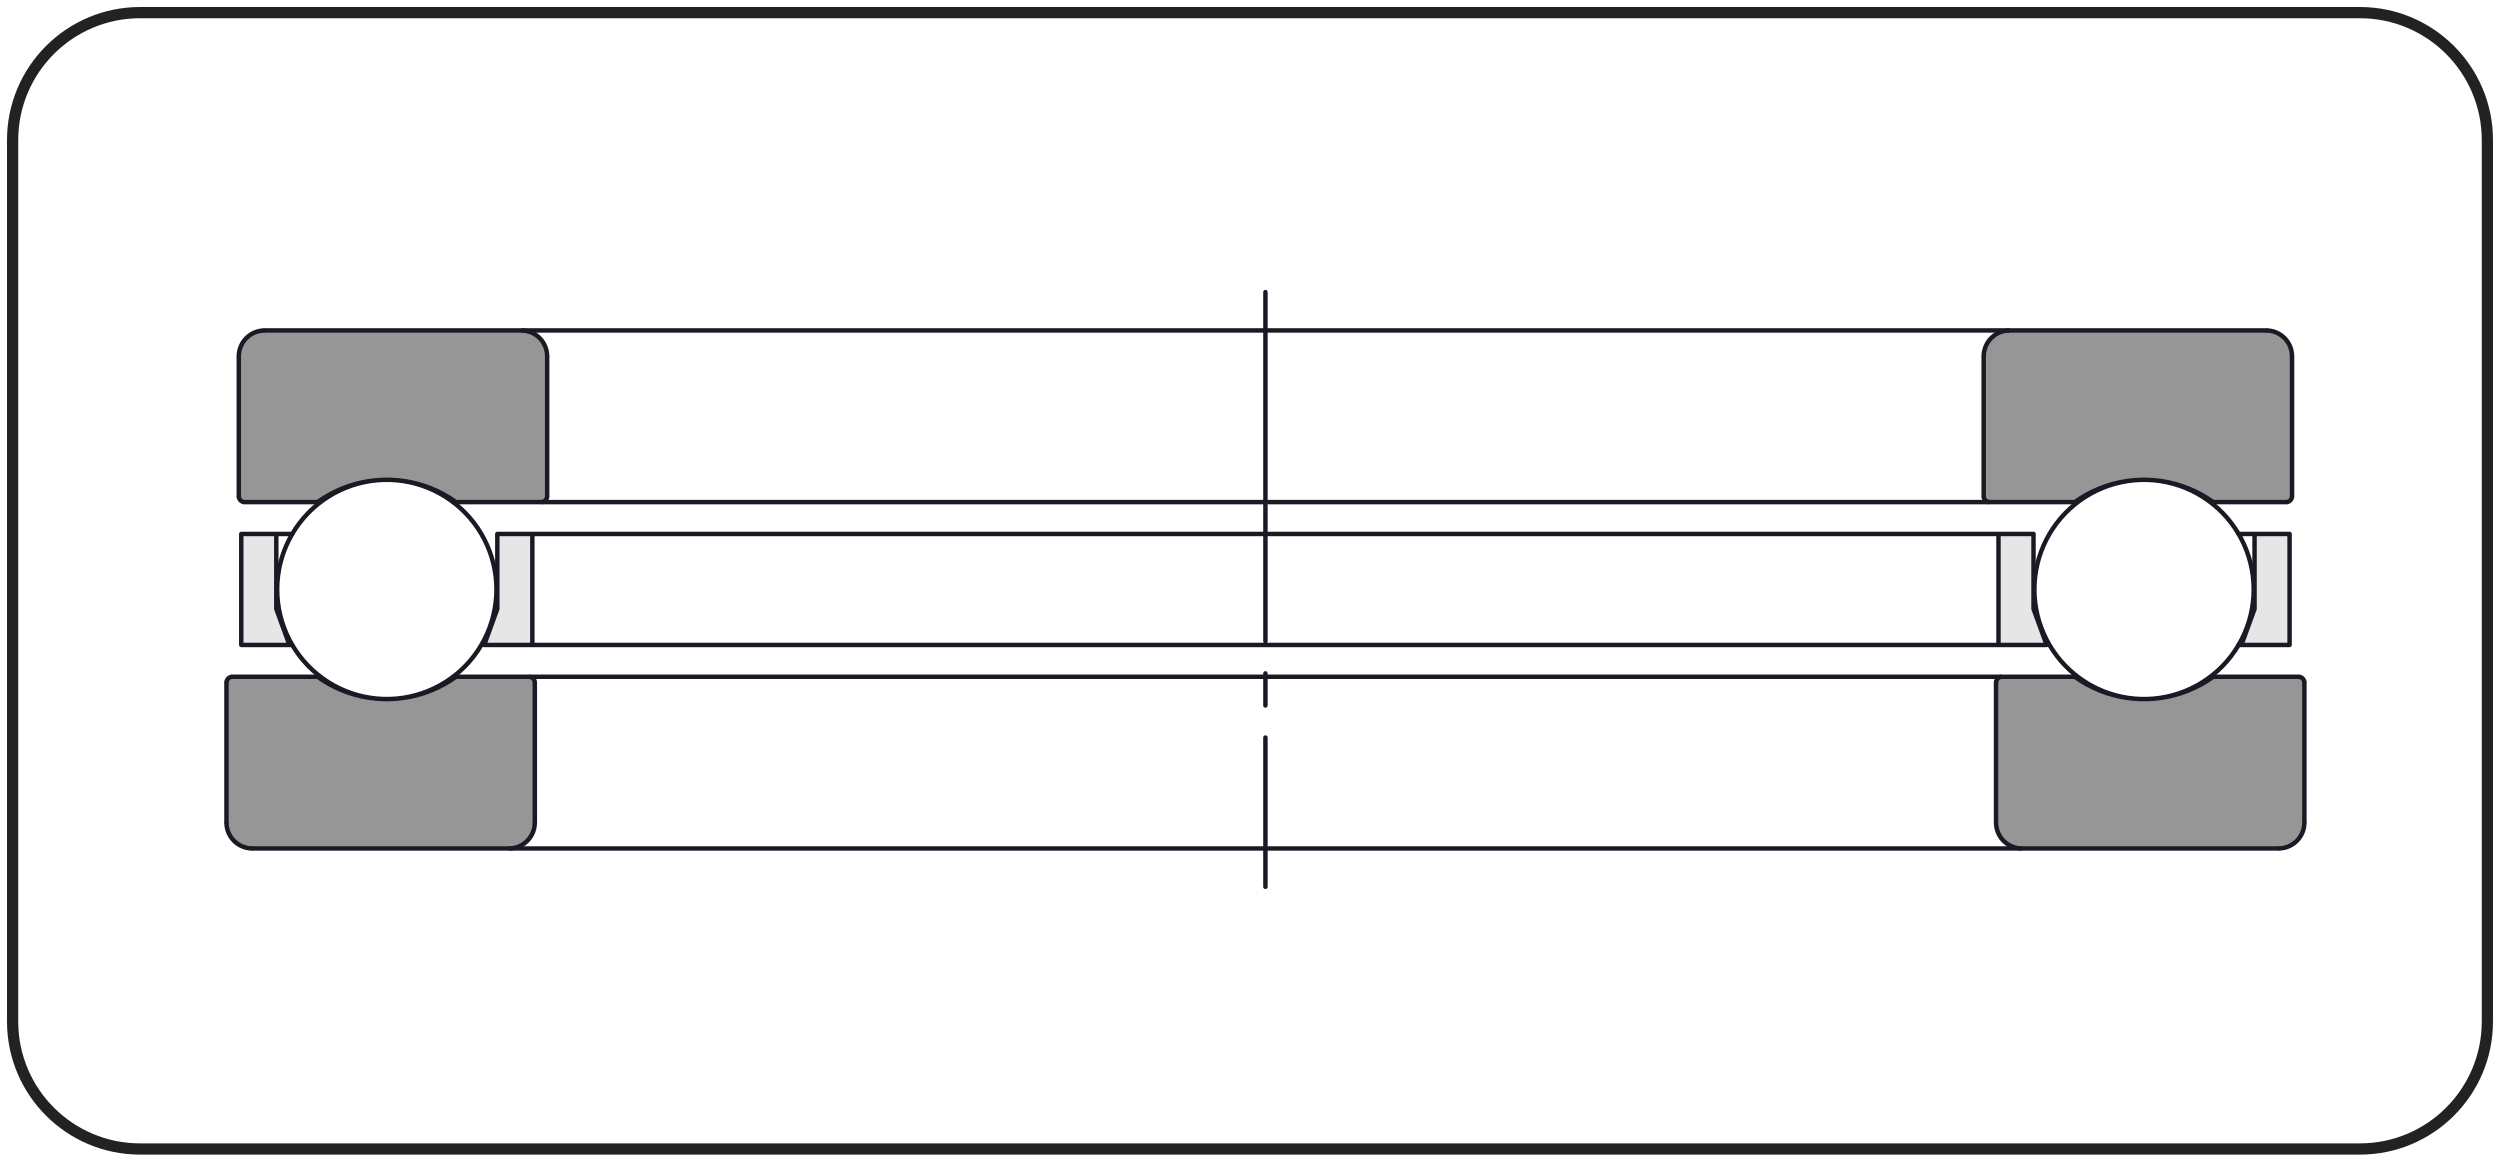
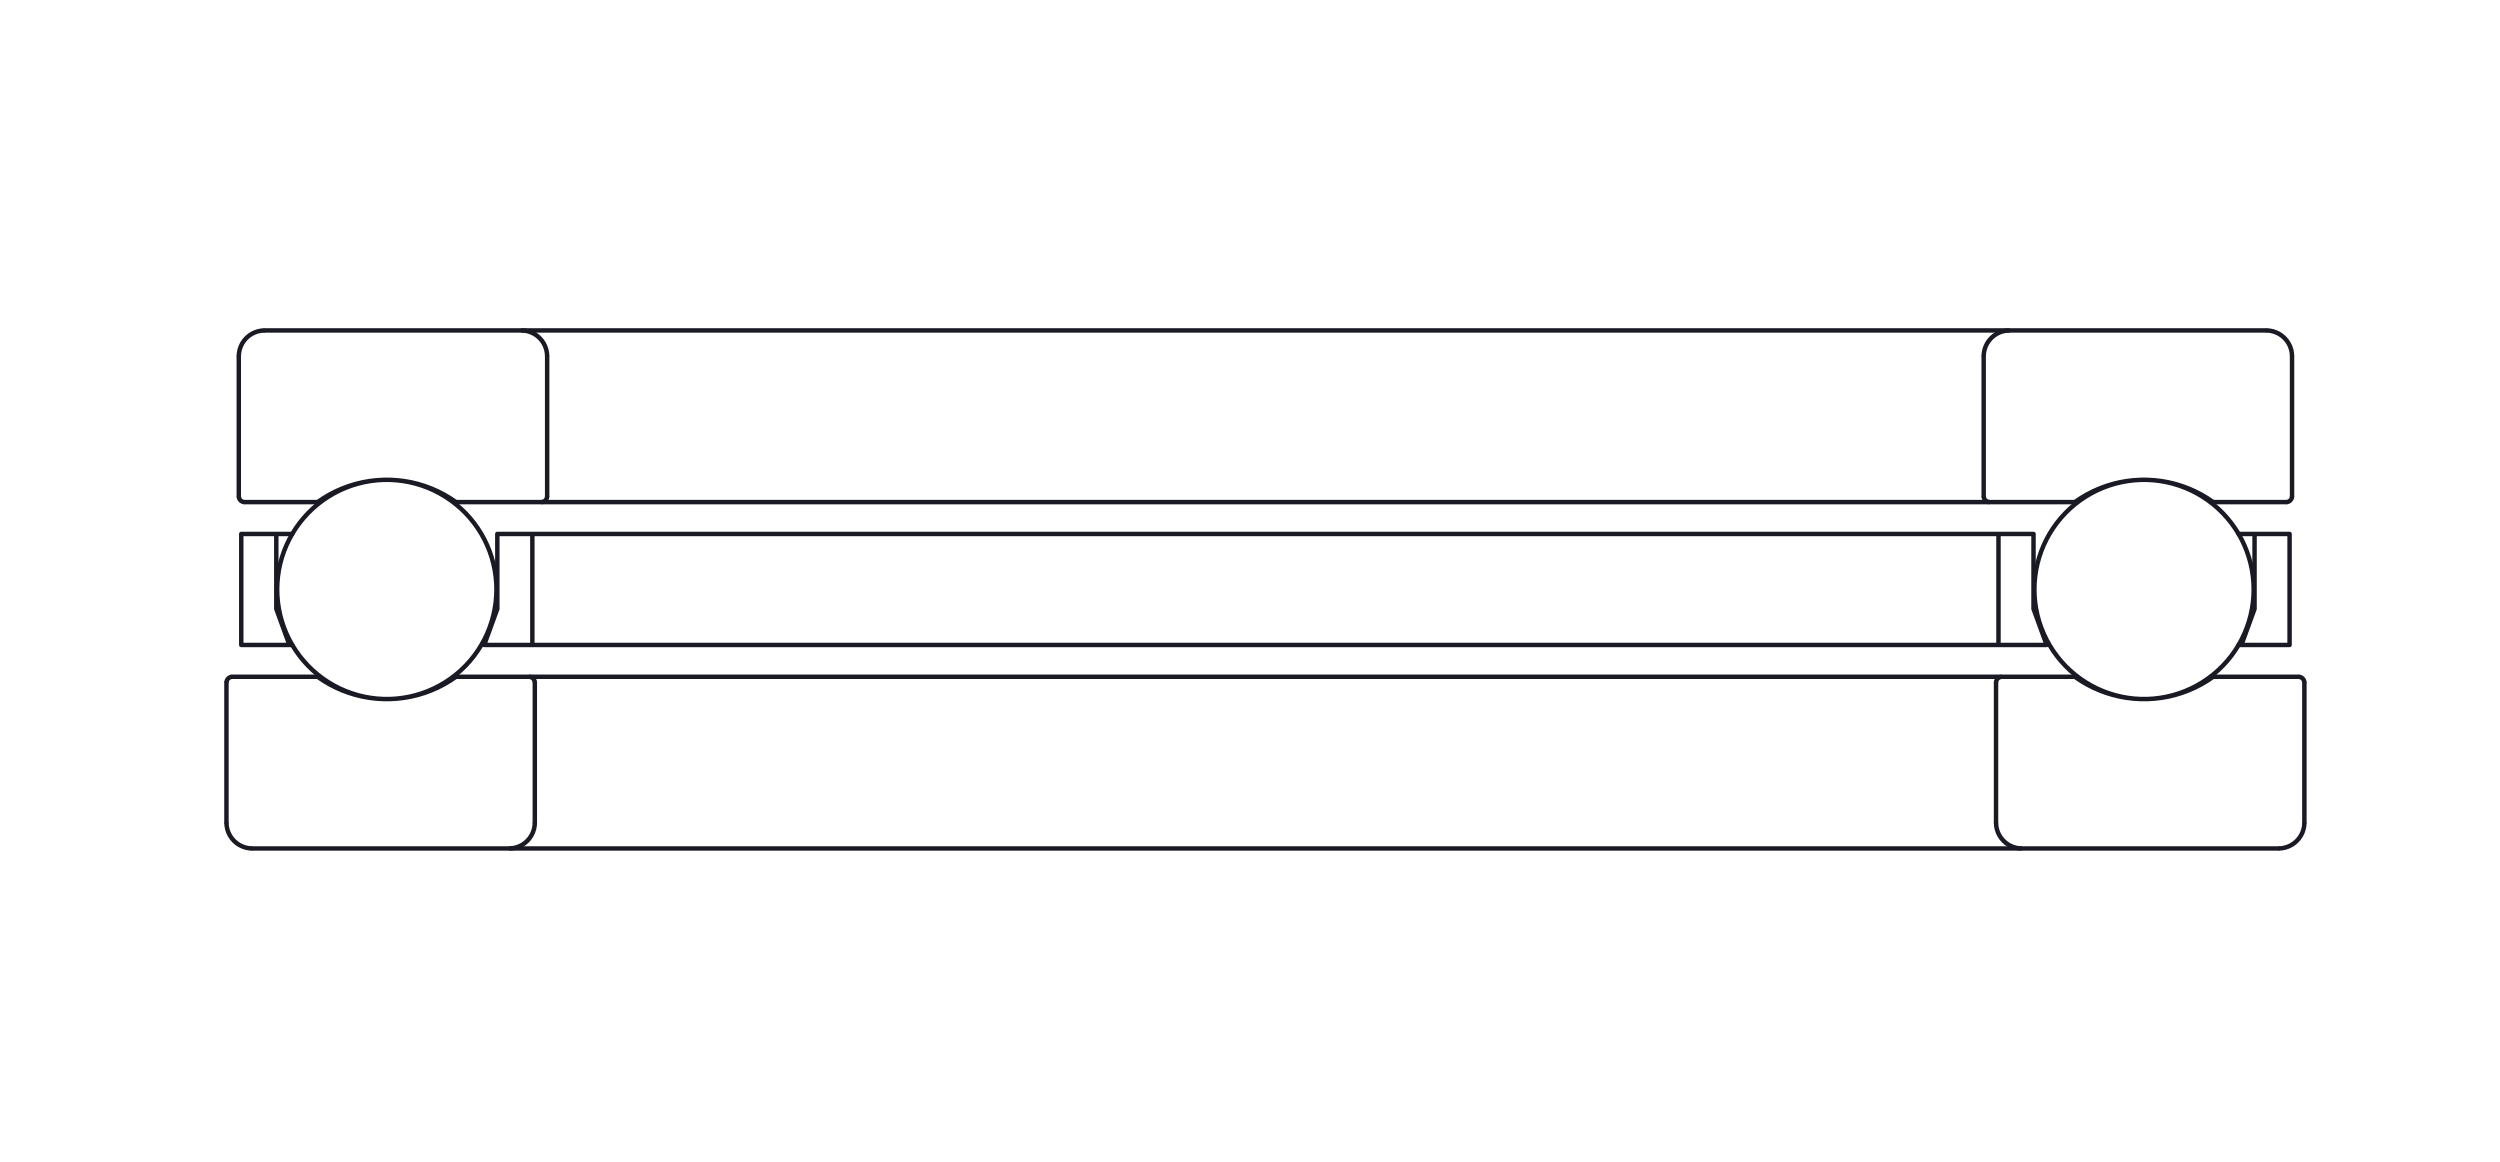
<svg xmlns="http://www.w3.org/2000/svg" version="1.1" x="0px" y="0px" width="280.63px" height="130.394px" viewBox="-42.519 0 280.63 130.394" enable-background="new -42.519 0 280.63 130.394" xml:space="preserve">
  <g id="Livello_1">
-     <path fill="none" stroke="#222221" stroke-width="1.261" d="M-26.791,1.417c-7.903,0-14.311,6.409-14.311,14.314v98.932   c0,7.905,6.408,14.314,14.311,14.314h249.174c7.903,0,14.311-6.409,14.311-14.314V15.731c0-7.905-6.408-14.314-14.311-14.314   H-26.791z" />
-   </g>
+     </g>
  <g id="Livello_7">
    <g id="Livello_5_1_">
-       <path fill="#969696" d="M214.767,55.699V39.998l-0.002-0.112l-0.006-0.111l-0.011-0.111l-0.015-0.11l-0.019-0.11l-0.024-0.109    l-0.027-0.108l-0.031-0.106l-0.036-0.106l-0.04-0.104l-0.043-0.102l-0.048-0.1l-0.051-0.099l-0.055-0.096l-0.058-0.095    l-0.062-0.092l-0.066-0.09l-0.069-0.087l-0.073-0.084l-0.075-0.082l-0.079-0.079l-0.082-0.075l-0.084-0.073l-0.087-0.069    l-0.09-0.066l-0.093-0.062l-0.095-0.058l-0.096-0.055l-0.099-0.051l-0.1-0.048l-0.102-0.043l-0.104-0.04l-0.105-0.036    l-0.107-0.031l-0.108-0.027l-0.109-0.024l-0.109-0.019l-0.111-0.015l-0.111-0.011l-0.111-0.006l-0.112-0.002h-28.798l-0.112,0.002    l-0.112,0.006l-0.111,0.011l-0.11,0.015l-0.11,0.019l-0.109,0.024l-0.108,0.027l-0.107,0.031l-0.105,0.036l-0.104,0.04    l-0.102,0.043l-0.101,0.048l-0.099,0.051l-0.097,0.055l-0.094,0.058l-0.093,0.062l-0.09,0.066l-0.087,0.069l-0.085,0.073    l-0.081,0.075l-0.079,0.079l-0.076,0.082l-0.072,0.084l-0.07,0.087l-0.065,0.09l-0.062,0.092l-0.059,0.095l-0.055,0.096    l-0.052,0.099l-0.047,0.1l-0.044,0.102l-0.039,0.104l-0.036,0.106l-0.032,0.106l-0.027,0.108l-0.024,0.109l-0.019,0.11    l-0.014,0.11l-0.011,0.111l-0.007,0.111l-0.002,0.112v15.701l0.001,0.025l0.002,0.026l0.002,0.025l0.004,0.025l0.004,0.026    l0.005,0.024l0.007,0.025l0.007,0.024l0.008,0.024l0.009,0.024l0.01,0.024l0.011,0.023l0.012,0.023l0.012,0.022l0.014,0.022    l0.014,0.021l0.015,0.021l0.015,0.02l0.017,0.019l0.017,0.019l0.018,0.018l0.018,0.017l0.02,0.017l0.02,0.016l0.02,0.015    l0.021,0.014l0.021,0.013l0.023,0.013l0.022,0.011l0.024,0.011l0.024,0.01l0.024,0.009l0.024,0.008l0.024,0.007l0.024,0.006    l0.025,0.005l0.025,0.005l0.025,0.004l0.026,0.002l0.025,0.002h0.026h9.567l0.379-0.263l0.387-0.25l0.395-0.235l0.404-0.222    l0.411-0.208l0.418-0.194l0.425-0.179l0.43-0.164l0.436-0.149l0.441-0.134l0.445-0.118l0.449-0.102l0.452-0.088l0.455-0.071    l0.458-0.055l0.458-0.04l0.461-0.024l0.461-0.008l0.461,0.008l0.46,0.024l0.459,0.04l0.458,0.055l0.455,0.071l0.452,0.088    l0.449,0.102l0.446,0.118l0.441,0.134l0.436,0.149l0.431,0.164l0.424,0.179l0.418,0.194l0.411,0.208l0.404,0.222l0.396,0.235    l0.387,0.25l0.379,0.263h8.182h0.025l0.026-0.002l0.025-0.002l0.025-0.004l0.025-0.005l0.025-0.005l0.025-0.006l0.024-0.007    l0.024-0.008l0.024-0.009l0.024-0.01l0.023-0.011l0.023-0.011l0.022-0.013l0.022-0.013l0.02-0.014l0.02-0.015l0.02-0.016    l0.019-0.017l0.019-0.017l0.017-0.018l0.017-0.019l0.017-0.019l0.016-0.02l0.015-0.021l0.014-0.021l0.013-0.022l0.013-0.022    l0.011-0.023l0.011-0.023l0.01-0.024l0.009-0.024l0.008-0.024l0.008-0.024l0.006-0.025l0.005-0.024l0.005-0.026l0.003-0.025    l0.003-0.025l0.002-0.026L214.767,55.699L214.767,55.699z M184.446,95.242h28.798l0.112-0.002l0.111-0.006l0.111-0.011    l0.111-0.015l0.109-0.019l0.109-0.024l0.108-0.027l0.107-0.032l0.105-0.036l0.104-0.039l0.102-0.043l0.1-0.048l0.099-0.051    l0.096-0.055l0.095-0.058l0.092-0.062l0.09-0.066l0.087-0.069l0.084-0.073l0.082-0.076l0.079-0.078l0.075-0.082l0.073-0.084    l0.069-0.087l0.066-0.09l0.062-0.092l0.058-0.095l0.055-0.097l0.051-0.099l0.048-0.101l0.043-0.102l0.04-0.104l0.036-0.106    l0.031-0.106l0.027-0.109l0.024-0.109l0.019-0.11l0.015-0.11l0.011-0.111l0.006-0.112l0.002-0.111V76.634l-0.001-0.026    l-0.001-0.025l-0.003-0.025l-0.003-0.026l-0.005-0.025l-0.005-0.024l-0.006-0.025l-0.008-0.024l-0.008-0.024l-0.009-0.024    l-0.01-0.024l-0.011-0.023l-0.011-0.023l-0.013-0.022l-0.013-0.022l-0.014-0.021l-0.015-0.021L216,76.211l-0.017-0.019    l-0.017-0.019l-0.017-0.018l-0.019-0.017l-0.019-0.016l-0.02-0.016l-0.02-0.015l-0.02-0.014l-0.022-0.014l-0.022-0.012    l-0.023-0.012l-0.023-0.011l-0.024-0.01l-0.024-0.009L215.688,76l-0.024-0.007l-0.025-0.006l-0.025-0.005l-0.025-0.005    l-0.025-0.004l-0.025-0.002l-0.026-0.002l-0.025-0.001h-9.567l-0.379,0.263l-0.387,0.249l-0.396,0.236l-0.404,0.222l-0.411,0.208    l-0.418,0.194l-0.424,0.178l-0.431,0.165l-0.436,0.149l-0.441,0.134l-0.446,0.119l-0.449,0.102l-0.452,0.087l-0.455,0.072    l-0.458,0.055l-0.459,0.04l-0.46,0.024l-0.461,0.008l-0.461-0.008l-0.461-0.024l-0.458-0.04l-0.458-0.055l-0.455-0.072    l-0.452-0.087l-0.449-0.102l-0.445-0.119l-0.441-0.134l-0.436-0.149l-0.43-0.165l-0.425-0.178l-0.418-0.194l-0.411-0.208    l-0.404-0.222l-0.395-0.236l-0.387-0.249l-0.379-0.263h-8.182l-0.026,0.001l-0.025,0.002l-0.026,0.002l-0.025,0.004l-0.025,0.005    l-0.025,0.005l-0.024,0.006L182.002,76l-0.024,0.008l-0.024,0.009l-0.024,0.01l-0.024,0.011l-0.022,0.012l-0.023,0.012    l-0.021,0.014l-0.021,0.014l-0.02,0.015l-0.02,0.016l-0.02,0.016l-0.018,0.017l-0.018,0.018l-0.017,0.019l-0.017,0.019    l-0.015,0.02l-0.015,0.021l-0.014,0.021l-0.014,0.022l-0.012,0.022l-0.012,0.023l-0.011,0.023l-0.01,0.024l-0.009,0.024    l-0.008,0.024l-0.007,0.024l-0.007,0.025l-0.005,0.024l-0.004,0.025l-0.004,0.026l-0.002,0.025l-0.002,0.025l-0.001,0.026v15.701    l0.002,0.111l0.007,0.112l0.011,0.111l0.014,0.11l0.019,0.11l0.024,0.109l0.027,0.109l0.032,0.106l0.036,0.106l0.039,0.104    l0.043,0.102l0.048,0.101l0.052,0.099l0.055,0.097l0.059,0.095l0.062,0.092l0.065,0.09l0.07,0.087l0.072,0.084l0.076,0.082    l0.079,0.078l0.081,0.076l0.085,0.073l0.087,0.069l0.09,0.066l0.093,0.062l0.094,0.058l0.097,0.055l0.099,0.051l0.101,0.048    l0.102,0.043l0.104,0.039l0.105,0.036l0.107,0.032l0.108,0.027l0.109,0.024l0.11,0.019l0.11,0.015l0.111,0.011l0.112,0.006    L184.446,95.242z M-15.05,56.363h8.182l0.379-0.263l0.388-0.25l0.395-0.235l0.404-0.222l0.411-0.208l0.418-0.194l0.424-0.179    l0.431-0.164l0.436-0.149l0.441-0.134l0.446-0.118l0.449-0.102l0.452-0.088l0.455-0.071l0.457-0.055l0.459-0.04l0.46-0.024    L0.9,53.858l0.461,0.008l0.461,0.024l0.459,0.04l0.457,0.055l0.455,0.071l0.452,0.088l0.449,0.102l0.446,0.118L4.982,54.5    l0.436,0.149l0.43,0.164l0.425,0.179l0.418,0.194l0.411,0.208l0.404,0.222l0.395,0.235l0.388,0.25l0.378,0.263h9.567h0.026    l0.025-0.002l0.026-0.002l0.025-0.004l0.025-0.005l0.025-0.005l0.024-0.006l0.024-0.007l0.024-0.008l0.024-0.009l0.023-0.01    l0.024-0.011l0.023-0.011l0.022-0.013l0.021-0.013l0.021-0.014l0.021-0.015l0.02-0.016l0.02-0.017l0.018-0.017l0.018-0.018    l0.017-0.019l0.017-0.019l0.016-0.02l0.014-0.021l0.014-0.021l0.014-0.022l0.012-0.022l0.012-0.023l0.011-0.023l0.01-0.024    l0.009-0.024l0.008-0.024l0.007-0.024l0.007-0.025l0.005-0.024l0.005-0.026l0.003-0.025l0.002-0.025l0.002-0.026l0.001-0.025    V39.998l-0.002-0.112l-0.006-0.111l-0.011-0.111l-0.014-0.11l-0.019-0.11l-0.024-0.109l-0.027-0.108l-0.032-0.106l-0.036-0.106    l-0.039-0.104l-0.043-0.102l-0.048-0.1l-0.052-0.099l-0.055-0.096l-0.059-0.095l-0.062-0.092l-0.065-0.09l-0.07-0.087    l-0.072-0.084l-0.076-0.082l-0.078-0.079l-0.082-0.075l-0.085-0.073l-0.087-0.069l-0.09-0.066l-0.093-0.062l-0.094-0.058    l-0.097-0.055l-0.099-0.051l-0.101-0.048l-0.102-0.043l-0.104-0.04l-0.106-0.036l-0.107-0.031l-0.108-0.027l-0.109-0.024    l-0.11-0.019l-0.11-0.015l-0.111-0.011l-0.112-0.006l-0.112-0.002h-28.798l-0.111,0.002l-0.112,0.006l-0.111,0.011l-0.11,0.015    l-0.11,0.019l-0.109,0.024l-0.108,0.027l-0.106,0.031l-0.106,0.036l-0.105,0.04l-0.102,0.043l-0.1,0.048l-0.099,0.051    l-0.096,0.055l-0.095,0.058l-0.092,0.062l-0.09,0.066l-0.087,0.069l-0.084,0.073l-0.082,0.075l-0.079,0.079l-0.075,0.082    l-0.073,0.084l-0.069,0.087l-0.066,0.09l-0.062,0.092l-0.058,0.095l-0.055,0.096l-0.051,0.099l-0.048,0.1l-0.043,0.102    l-0.04,0.104l-0.036,0.106l-0.031,0.106l-0.027,0.108l-0.024,0.109l-0.019,0.11l-0.015,0.11l-0.011,0.111l-0.006,0.111    l-0.002,0.112v15.701l0.001,0.025l0.002,0.026l0.002,0.025l0.003,0.025l0.005,0.026l0.005,0.024l0.006,0.025l0.008,0.024    l0.008,0.024l0.009,0.024l0.011,0.024l0.011,0.023l0.011,0.023l0.013,0.022l0.014,0.022l0.014,0.021l0.015,0.021l0.016,0.02    l0.017,0.019l0.017,0.019l0.017,0.018l0.019,0.017l0.019,0.017l0.021,0.016l0.021,0.015l0.021,0.014l0.021,0.013l0.022,0.013    l0.023,0.011l0.023,0.011l0.024,0.01l0.024,0.009l0.024,0.008l0.024,0.007l0.025,0.006l0.025,0.005l0.025,0.005l0.025,0.004    l0.025,0.002l0.026,0.002H-15.05z M-17.099,76.634v15.701l0.002,0.111l0.006,0.112l0.011,0.111l0.015,0.11l0.019,0.11l0.024,0.109    l0.027,0.109l0.031,0.106l0.036,0.106l0.04,0.104l0.043,0.102l0.048,0.101l0.051,0.099l0.055,0.097l0.058,0.095l0.062,0.092    l0.066,0.09l0.069,0.087l0.073,0.084l0.075,0.082l0.079,0.078l0.082,0.076l0.084,0.073l0.087,0.069l0.09,0.066l0.092,0.062    l0.095,0.058l0.096,0.055l0.099,0.051l0.1,0.048l0.102,0.043l0.105,0.039l0.106,0.036l0.106,0.032l0.109,0.027l0.109,0.024    l0.11,0.019l0.11,0.015l0.111,0.011l0.112,0.006l0.111,0.002h28.799l0.111-0.002l0.112-0.006l0.111-0.011l0.11-0.015l0.11-0.019    l0.109-0.024l0.108-0.027l0.107-0.032l0.106-0.036l0.104-0.039l0.102-0.043l0.101-0.048l0.099-0.051l0.097-0.055l0.095-0.058    l0.092-0.062l0.09-0.066l0.087-0.069l0.084-0.073l0.082-0.076l0.078-0.078l0.076-0.082l0.073-0.084l0.069-0.087l0.065-0.09    l0.063-0.092l0.058-0.095l0.055-0.097l0.052-0.099l0.048-0.101l0.043-0.102l0.039-0.104l0.036-0.106l0.032-0.106l0.027-0.109    l0.024-0.109l0.019-0.11l0.015-0.11l0.011-0.111l0.006-0.112l0.002-0.111V76.634l-0.001-0.026l-0.002-0.025l-0.002-0.025    l-0.003-0.026l-0.005-0.025l-0.005-0.024l-0.006-0.025l-0.008-0.024l-0.008-0.024l-0.009-0.024l-0.01-0.024l-0.011-0.023    l-0.012-0.023l-0.012-0.022l-0.014-0.022l-0.014-0.021l-0.014-0.021l-0.016-0.02l-0.017-0.019l-0.017-0.019l-0.018-0.018    l-0.018-0.017l-0.02-0.016l-0.02-0.016l-0.021-0.015l-0.021-0.014l-0.021-0.014l-0.022-0.012l-0.023-0.012l-0.024-0.011    l-0.023-0.01l-0.024-0.009L17.05,76l-0.024-0.007l-0.024-0.006l-0.025-0.005l-0.025-0.005l-0.025-0.004l-0.026-0.002l-0.025-0.002    l-0.026-0.001H8.668L8.29,76.232l-0.388,0.249l-0.395,0.236l-0.404,0.222l-0.411,0.208l-0.418,0.194l-0.425,0.178l-0.43,0.165    l-0.436,0.149L4.54,77.967l-0.446,0.119l-0.449,0.102l-0.452,0.087l-0.455,0.072l-0.457,0.055l-0.459,0.04l-0.461,0.024    L0.9,78.475l-0.461-0.008l-0.46-0.024l-0.459-0.04l-0.457-0.055l-0.455-0.072l-0.452-0.087l-0.449-0.102l-0.446-0.119    l-0.441-0.134l-0.436-0.149l-0.431-0.165l-0.424-0.178l-0.418-0.194l-0.411-0.208l-0.404-0.222l-0.395-0.236l-0.388-0.249    l-0.379-0.263h-9.567l-0.025,0.001l-0.026,0.002l-0.025,0.002l-0.025,0.004l-0.025,0.005l-0.025,0.005l-0.025,0.006L-16.635,76    l-0.024,0.008l-0.024,0.009l-0.024,0.01l-0.023,0.011l-0.023,0.012l-0.022,0.012l-0.021,0.014l-0.021,0.014l-0.021,0.015    l-0.021,0.016l-0.019,0.016l-0.019,0.017l-0.017,0.018l-0.017,0.019l-0.017,0.019l-0.016,0.02l-0.015,0.021l-0.014,0.021    l-0.014,0.022l-0.013,0.022l-0.011,0.023l-0.011,0.023l-0.011,0.024l-0.008,0.024l-0.008,0.024l-0.008,0.024l-0.006,0.025    l-0.005,0.024l-0.005,0.025l-0.003,0.026l-0.002,0.025l-0.002,0.025L-17.099,76.634z" />
-       <path fill="#E6E6E6" d="M-10.033,72.397l-1.472-4.043v-8.418h-3.932v12.461L-10.033,72.397L-10.033,72.397z M11.835,72.397h5.403    V59.936h-3.932v8.418L11.835,72.397z M187.219,72.397l-1.472-4.043v-8.418h-3.932v12.461L187.219,72.397L187.219,72.397z     M209.087,72.397h5.404V59.936h-3.932v8.418L209.087,72.397z" />
-     </g>
+       </g>
  </g>
  <g id="Livello_6">
    <g id="Livello_6_1_">
-       <line fill="none" stroke="#191A24" stroke-width="0.5" stroke-linecap="round" stroke-linejoin="round" stroke-miterlimit="10" stroke-dasharray="43.2,3.6,3.6,3.6" stroke-dashoffset="4" x1="99.527" y1="32.788" x2="99.527" y2="99.546" />
      <path fill="none" stroke="#191A24" stroke-width="0.5" stroke-linecap="round" stroke-linejoin="round" stroke-miterlimit="10" d="    M8.668,75.969h90.858 M99.527,59.936H13.306 M99.527,72.397H11.835 M8.668,56.363h90.858 M-12.807,37.091H99.527 M-14.191,95.242    H99.527 M-10.033,72.397l-1.472-4.044 M11.835,72.397l1.471-4.044 M17.238,59.936v12.461 M13.306,59.936v8.418 M-6.867,75.969    h-9.567 M-15.437,59.936h5.722 M-15.437,72.397h5.722 M-6.867,56.363h-8.182 M18.9,39.998v15.701 M-11.505,59.936v8.418     M-17.099,76.634v15.701 M-15.714,39.998v15.701 M17.515,76.634v15.701 M-15.437,59.936v12.461 M190.385,75.969H99.527     M99.527,59.936h86.221 M99.527,72.397h87.693 M190.385,56.363H99.527 M211.86,37.091H99.527 M213.245,95.242H99.527     M209.087,72.397l1.472-4.044 M187.219,72.397l-1.472-4.044 M181.815,59.936v12.461 M185.747,59.936v8.418 M205.921,75.969h9.567     M214.491,59.936h-5.723 M214.491,72.397h-5.723 M205.921,56.363h8.182 M180.154,39.998v15.701 M210.559,59.936v8.418     M216.152,76.634v15.701 M214.767,39.998v15.701 M181.539,76.634v15.701 M214.491,59.936v12.461 M-14.191,95.242h28.798     M-17.099,76.634v15.701 M-6.867,75.969h-9.567 M16.851,75.969H8.668 M17.515,92.335V76.634 M-15.049,56.363h8.182     M-15.714,39.998v15.701 M15.992,37.091h-28.799 M18.9,55.699V39.998 M8.668,56.363h9.566 M216.152,92.335V76.634 M184.446,95.242    h28.798 M181.539,76.634v15.701 M190.385,75.969h-8.182 M215.488,75.969h-9.567 M211.86,37.091h-28.798 M214.767,55.699V39.998     M205.921,56.363h8.182 M180.818,56.363h9.567 M180.154,39.998v15.701 M214.491,72.397V59.936 M209.087,72.397h5.404     M210.559,68.353l-1.472,4.044 M210.559,59.936v8.418 M214.491,59.936h-3.932 M185.747,68.353v-8.418 M187.219,72.397    l-1.472-4.044 M181.815,72.397h5.404 M181.815,59.936v12.461 M185.747,59.936h-3.932 M17.238,72.397V59.936 M11.835,72.397h5.403     M13.306,68.353l-1.471,4.044 M13.306,59.936v8.418 M17.238,59.936h-3.932 M-11.505,68.353v-8.418 M-10.033,72.397l-1.472-4.044     M-15.437,72.397h5.404 M-15.437,59.936v12.461 M-11.505,59.936h-3.932" />
      <path fill="none" stroke="#191A24" stroke-width="0.5" stroke-miterlimit="10" d="M-16.434,75.969l-0.13,0.012l-0.124,0.038    l-0.115,0.061l-0.1,0.083l-0.083,0.101l-0.061,0.115l-0.038,0.124l-0.013,0.13 M-6.867,75.969l0.654,0.442l0.679,0.403    l0.702,0.361l0.723,0.32l0.74,0.276l0.756,0.232l0.767,0.186l0.777,0.14l0.785,0.093l0.788,0.047h0.79l0.789-0.047l0.784-0.093    l0.777-0.14l0.768-0.186l0.755-0.232l0.74-0.276l0.723-0.32l0.702-0.361l0.679-0.403l0.655-0.442 M8.668,56.363l-0.655-0.442    l-0.679-0.403l-0.702-0.361l-0.723-0.32l-0.74-0.276l-0.755-0.232l-0.768-0.186l-0.777-0.14l-0.784-0.093l-0.789-0.047h-0.79    l-0.788,0.047l-0.785,0.093l-0.777,0.14l-0.767,0.186l-0.756,0.232l-0.74,0.276l-0.723,0.32l-0.702,0.361l-0.679,0.403    l-0.654,0.442 M13.209,66.166l-0.022-0.729l-0.065-0.726l-0.108-0.721l-0.15-0.714l-0.192-0.704l-0.234-0.691l-0.274-0.676    l-0.314-0.658l-0.352-0.639l-0.389-0.616l-0.425-0.593l-0.459-0.566l-0.493-0.539l-0.523-0.508l-0.553-0.476l-0.58-0.443    l-0.605-0.408l-0.629-0.371l-0.649-0.333L5.527,54.76l-0.684-0.254l-0.698-0.213l-0.709-0.171l-0.718-0.129l-0.724-0.087    l-0.729-0.043H0.536l-0.728,0.043l-0.724,0.087l-0.718,0.129l-0.709,0.171l-0.698,0.213l-0.684,0.254l-0.668,0.294l-0.649,0.333    l-0.628,0.371l-0.605,0.408l-0.58,0.443l-0.553,0.476l-0.524,0.508l-0.492,0.539l-0.46,0.566l-0.425,0.593l-0.389,0.616    l-0.352,0.639l-0.314,0.658l-0.275,0.676l-0.233,0.691l-0.193,0.704l-0.15,0.714l-0.107,0.721l-0.065,0.726l-0.021,0.729    l0.021,0.729l0.065,0.726l0.107,0.721l0.15,0.714l0.193,0.704l0.233,0.691l0.275,0.676l0.314,0.658l0.352,0.639l0.389,0.616    l0.425,0.593l0.46,0.566l0.492,0.539l0.524,0.508l0.553,0.476l0.58,0.443l0.605,0.408l0.628,0.371l0.649,0.333l0.668,0.294    l0.684,0.254l0.698,0.213l0.709,0.171l0.718,0.129l0.724,0.087l0.728,0.043h0.729l0.729-0.043l0.724-0.087l0.718-0.129    l0.709-0.171l0.698-0.213l0.684-0.254l0.667-0.294l0.649-0.333l0.629-0.371l0.605-0.408l0.58-0.443l0.553-0.476l0.523-0.508    l0.493-0.539l0.459-0.566l0.425-0.593l0.389-0.616l0.352-0.639l0.314-0.658l0.274-0.676l0.234-0.691l0.192-0.704l0.15-0.714    l0.108-0.721l0.065-0.726L13.209,66.166 M-12.806,37.091l-0.38,0.025l-0.373,0.074l-0.36,0.122l-0.342,0.168l-0.316,0.212    l-0.286,0.25l-0.25,0.286l-0.212,0.316l-0.168,0.342l-0.122,0.36l-0.074,0.373l-0.025,0.38 M-17.099,92.335l0.025,0.38L-17,93.087    l0.122,0.361l0.168,0.341l0.212,0.316l0.25,0.286l0.286,0.251l0.316,0.211l0.342,0.168l0.36,0.122l0.373,0.074l0.38,0.025     M18.9,39.998l-0.025-0.38l-0.074-0.373l-0.122-0.36l-0.169-0.342l-0.211-0.316l-0.251-0.286l-0.285-0.25l-0.317-0.212    l-0.341-0.168l-0.361-0.122l-0.373-0.074l-0.38-0.025 M18.235,56.363l0.129-0.012l0.125-0.038l0.115-0.061l0.101-0.083    l0.083-0.101l0.061-0.115l0.038-0.124l0.013-0.13 M-15.714,55.699l0.013,0.13l0.038,0.124l0.061,0.115l0.083,0.101l0.1,0.083    l0.115,0.061l0.124,0.038l0.13,0.012 M14.608,95.242l0.38-0.025l0.373-0.074l0.361-0.122l0.341-0.168l0.317-0.211l0.285-0.251    l0.251-0.286l0.211-0.316l0.169-0.341l0.122-0.361l0.074-0.373l0.025-0.38 M17.515,76.634l-0.013-0.13l-0.038-0.124l-0.061-0.115    l-0.083-0.101l-0.101-0.083l-0.115-0.061l-0.125-0.038l-0.129-0.012 M216.152,76.634l-0.012-0.13l-0.038-0.124l-0.061-0.115    l-0.083-0.101l-0.101-0.083l-0.115-0.061l-0.124-0.038l-0.13-0.012 M190.385,75.969l0.654,0.442l0.68,0.403l0.702,0.361    l0.723,0.32l0.74,0.276l0.755,0.232l0.767,0.186l0.778,0.14l0.784,0.093l0.789,0.047h0.789l0.789-0.047l0.785-0.093l0.777-0.14    l0.767-0.186l0.755-0.232l0.74-0.276l0.723-0.32l0.703-0.361l0.679-0.403l0.654-0.442 M205.921,56.363l-0.654-0.442l-0.679-0.403    l-0.703-0.361l-0.723-0.32l-0.74-0.276l-0.755-0.232l-0.767-0.186l-0.777-0.14l-0.785-0.093l-0.789-0.047h-0.789l-0.789,0.047    l-0.784,0.093l-0.778,0.14l-0.767,0.186l-0.755,0.232l-0.74,0.276l-0.723,0.32l-0.702,0.361l-0.68,0.403l-0.654,0.442     M210.462,66.166l-0.021-0.729l-0.065-0.726l-0.108-0.721l-0.15-0.714l-0.192-0.704l-0.234-0.691l-0.274-0.676l-0.314-0.658    l-0.352-0.639l-0.389-0.616l-0.425-0.593l-0.46-0.566l-0.493-0.539l-0.523-0.508l-0.553-0.476l-0.58-0.443l-0.605-0.408    l-0.628-0.371l-0.649-0.333l-0.668-0.294l-0.684-0.254l-0.698-0.213l-0.709-0.171l-0.718-0.129l-0.724-0.087l-0.728-0.043h-0.729    l-0.729,0.043l-0.724,0.087l-0.718,0.129l-0.709,0.171l-0.698,0.213l-0.684,0.254l-0.667,0.294l-0.649,0.333l-0.629,0.371    l-0.605,0.408l-0.58,0.443l-0.553,0.476l-0.523,0.508l-0.493,0.539l-0.459,0.566l-0.426,0.593l-0.389,0.616l-0.352,0.639    l-0.314,0.658l-0.274,0.676l-0.234,0.691l-0.192,0.704l-0.15,0.714l-0.108,0.721l-0.065,0.726l-0.022,0.729l0.022,0.729    l0.065,0.726l0.108,0.721l0.15,0.714l0.192,0.704l0.234,0.691l0.274,0.676l0.314,0.658l0.352,0.639l0.389,0.616l0.426,0.593    l0.459,0.566l0.493,0.539l0.523,0.508l0.553,0.476l0.58,0.443l0.605,0.408l0.629,0.371l0.649,0.333l0.667,0.294l0.684,0.254    l0.698,0.213l0.709,0.171l0.718,0.129l0.724,0.087l0.729,0.043h0.729l0.728-0.043l0.724-0.087l0.718-0.129l0.709-0.171    l0.698-0.213l0.684-0.254l0.668-0.294l0.649-0.333l0.628-0.371l0.605-0.408l0.58-0.443l0.553-0.476l0.523-0.508l0.493-0.539    l0.46-0.566l0.425-0.593l0.389-0.616l0.352-0.639l0.314-0.658l0.274-0.676l0.234-0.691l0.192-0.704l0.15-0.714l0.108-0.721    l0.065-0.726L210.462,66.166 M214.767,39.998l-0.024-0.38l-0.074-0.373l-0.122-0.36l-0.169-0.342l-0.211-0.316l-0.251-0.286    l-0.286-0.25l-0.317-0.212l-0.341-0.168l-0.36-0.122l-0.373-0.074l-0.38-0.025 M213.245,95.242l0.38-0.025l0.373-0.074l0.36-0.122    l0.341-0.168l0.317-0.211l0.286-0.251l0.251-0.286l0.211-0.316l0.169-0.341l0.122-0.361l0.074-0.373l0.024-0.38 M183.062,37.091    l-0.38,0.025l-0.373,0.074l-0.361,0.122l-0.341,0.168l-0.317,0.212l-0.285,0.25l-0.251,0.286l-0.211,0.316l-0.169,0.342    l-0.122,0.36l-0.074,0.373l-0.024,0.38 M180.154,55.699l0.012,0.13l0.038,0.124l0.061,0.115l0.083,0.101l0.101,0.083l0.115,0.061    l0.124,0.038l0.13,0.012 M214.103,56.363l0.13-0.012l0.124-0.038l0.115-0.061l0.101-0.083l0.083-0.101l0.061-0.115l0.038-0.124    l0.012-0.13 M181.539,92.335l0.024,0.38l0.074,0.373l0.122,0.361l0.169,0.341l0.211,0.316l0.251,0.286l0.285,0.251l0.317,0.211    l0.341,0.168l0.361,0.122l0.373,0.074l0.38,0.025 M182.203,75.969l-0.13,0.012l-0.124,0.038l-0.115,0.061l-0.101,0.083    l-0.083,0.101l-0.061,0.115l-0.038,0.124l-0.012,0.13 M-11.408,66.166l0.021,0.729l0.065,0.726l0.107,0.721l0.15,0.714    l0.193,0.704l0.233,0.691l0.275,0.676l0.314,0.658l0.352,0.639l0.389,0.616l0.425,0.593l0.46,0.566l0.492,0.539l0.524,0.508    l0.553,0.476l0.58,0.443l0.605,0.408l0.628,0.371l0.649,0.333l0.668,0.294l0.684,0.254l0.698,0.213l0.709,0.171l0.718,0.129    l0.724,0.087l0.728,0.043h0.729l0.729-0.043l0.724-0.087l0.718-0.129l0.709-0.171l0.698-0.213l0.684-0.254l0.667-0.294    l0.649-0.333l0.629-0.371l0.605-0.408l0.58-0.443l0.553-0.476l0.523-0.508l0.493-0.539l0.459-0.566l0.425-0.593l0.389-0.616    l0.352-0.639l0.314-0.658l0.274-0.676l0.234-0.691l0.192-0.704l0.15-0.714l0.108-0.721l0.065-0.726l0.022-0.729l-0.022-0.729    l-0.065-0.726l-0.108-0.721l-0.15-0.714l-0.192-0.704l-0.234-0.691l-0.274-0.676l-0.314-0.658l-0.352-0.639l-0.389-0.616    l-0.425-0.593l-0.459-0.566l-0.493-0.539l-0.523-0.508l-0.553-0.476l-0.58-0.443l-0.605-0.408l-0.629-0.371l-0.649-0.333    L5.527,54.76l-0.684-0.254l-0.698-0.213l-0.709-0.171l-0.718-0.129l-0.724-0.087l-0.729-0.043H0.536l-0.728,0.043l-0.724,0.087    l-0.718,0.129l-0.709,0.171l-0.698,0.213l-0.684,0.254l-0.668,0.294l-0.649,0.333l-0.628,0.371l-0.605,0.408l-0.58,0.443    l-0.553,0.476l-0.524,0.508l-0.492,0.539l-0.46,0.566l-0.425,0.593l-0.389,0.616l-0.352,0.639l-0.314,0.658l-0.275,0.676    l-0.233,0.691l-0.193,0.704l-0.15,0.714l-0.107,0.721l-0.065,0.726L-11.408,66.166 M185.844,66.166l0.022,0.729l0.065,0.726    l0.108,0.721l0.15,0.714l0.192,0.704l0.234,0.691l0.274,0.676l0.314,0.658l0.352,0.639l0.389,0.616l0.426,0.593l0.459,0.566    l0.493,0.539l0.523,0.508l0.553,0.476l0.58,0.443l0.605,0.408l0.629,0.371l0.649,0.333l0.667,0.294l0.684,0.254l0.698,0.213    l0.709,0.171l0.718,0.129l0.724,0.087l0.729,0.043h0.729l0.728-0.043l0.724-0.087l0.718-0.129l0.709-0.171l0.698-0.213    l0.684-0.254l0.668-0.294l0.649-0.333l0.628-0.371l0.605-0.408l0.58-0.443l0.553-0.476l0.523-0.508l0.493-0.539l0.46-0.566    l0.425-0.593l0.389-0.616l0.352-0.639l0.314-0.658l0.274-0.676l0.234-0.691l0.192-0.704l0.15-0.714l0.108-0.721l0.065-0.726    l0.021-0.729l-0.021-0.729l-0.065-0.726l-0.108-0.721l-0.15-0.714l-0.192-0.704l-0.234-0.691l-0.274-0.676l-0.314-0.658    l-0.352-0.639l-0.389-0.616l-0.425-0.593l-0.46-0.566l-0.493-0.539l-0.523-0.508l-0.553-0.476l-0.58-0.443l-0.605-0.408    l-0.628-0.371l-0.649-0.333l-0.668-0.294l-0.684-0.254l-0.698-0.213l-0.709-0.171l-0.718-0.129l-0.724-0.087l-0.728-0.043h-0.729    l-0.729,0.043l-0.724,0.087l-0.718,0.129l-0.709,0.171l-0.698,0.213l-0.684,0.254l-0.667,0.294l-0.649,0.333l-0.629,0.371    l-0.605,0.408l-0.58,0.443l-0.553,0.476l-0.523,0.508l-0.493,0.539l-0.459,0.566l-0.426,0.593l-0.389,0.616l-0.352,0.639    l-0.314,0.658l-0.274,0.676l-0.234,0.691l-0.192,0.704l-0.15,0.714l-0.108,0.721l-0.065,0.726L185.844,66.166 M-17.099,92.335    l0.025,0.38L-17,93.087l0.122,0.361l0.168,0.341l0.212,0.316l0.25,0.286l0.286,0.251l0.316,0.211l0.342,0.168l0.36,0.122    l0.373,0.074l0.38,0.025 M-16.434,75.969l-0.13,0.012l-0.124,0.038l-0.115,0.061l-0.1,0.083l-0.083,0.101l-0.061,0.115    l-0.038,0.124l-0.013,0.13 M8.668,75.969l-0.655,0.442l-0.679,0.403l-0.702,0.361l-0.723,0.32l-0.74,0.276l-0.755,0.232    l-0.768,0.186l-0.777,0.14l-0.784,0.093l-0.789,0.047h-0.79l-0.788-0.047l-0.785-0.093l-0.777-0.14l-0.767-0.186l-0.756-0.232    l-0.74-0.276l-0.723-0.32l-0.702-0.361l-0.679-0.403l-0.654-0.442 M17.515,76.634l-0.013-0.13l-0.038-0.124l-0.061-0.115    l-0.083-0.101l-0.101-0.083l-0.115-0.061l-0.125-0.038l-0.129-0.012 M14.608,95.242l0.38-0.025l0.373-0.074l0.361-0.122    l0.341-0.168l0.317-0.211l0.285-0.251l0.251-0.286l0.211-0.316l0.169-0.341l0.122-0.361l0.074-0.373l0.025-0.38 M-6.867,56.363    l0.654-0.442l0.679-0.403l0.702-0.361l0.723-0.32l0.74-0.276l0.756-0.232l0.767-0.186l0.777-0.14l0.785-0.093l0.788-0.047h0.79    l0.789,0.047l0.784,0.093l0.777,0.14l0.768,0.186l0.755,0.232l0.74,0.276l0.723,0.32l0.702,0.361l0.679,0.403l0.655,0.442     M-15.714,55.699l0.013,0.13l0.038,0.124l0.061,0.115l0.083,0.101l0.1,0.083l0.115,0.061l0.124,0.038l0.13,0.012 M-12.806,37.091    l-0.38,0.025l-0.373,0.074l-0.36,0.122l-0.342,0.168l-0.316,0.212l-0.286,0.25l-0.25,0.286l-0.212,0.316l-0.168,0.342l-0.122,0.36    l-0.074,0.373l-0.025,0.38 M18.9,39.998l-0.025-0.38l-0.074-0.373l-0.122-0.36l-0.169-0.342l-0.211-0.316l-0.251-0.286    l-0.285-0.25l-0.317-0.212l-0.341-0.168l-0.361-0.122l-0.373-0.074l-0.38-0.025 M18.235,56.363l0.129-0.012l0.125-0.038    l0.115-0.061l0.101-0.083l0.083-0.101l0.061-0.115l0.038-0.124l0.013-0.13 M213.245,95.242l0.38-0.025l0.373-0.074l0.36-0.122    l0.341-0.168l0.317-0.211l0.286-0.251l0.251-0.286l0.211-0.316l0.169-0.341l0.122-0.361l0.074-0.373l0.024-0.38 M181.539,92.335    l0.024,0.38l0.074,0.373l0.122,0.361l0.169,0.341l0.211,0.316l0.251,0.286l0.285,0.251l0.317,0.211l0.341,0.168l0.361,0.122    l0.373,0.074l0.38,0.025 M182.203,75.969l-0.13,0.012l-0.124,0.038l-0.115,0.061l-0.101,0.083l-0.083,0.101l-0.061,0.115    l-0.038,0.124l-0.012,0.13 M205.921,75.969l-0.654,0.442l-0.679,0.403l-0.703,0.361l-0.723,0.32l-0.74,0.276l-0.755,0.232    l-0.767,0.186l-0.777,0.14l-0.785,0.093l-0.789,0.047h-0.789l-0.789-0.047l-0.784-0.093l-0.778-0.14l-0.767-0.186l-0.755-0.232    l-0.74-0.276l-0.723-0.32l-0.702-0.361l-0.68-0.403l-0.654-0.442 M216.152,76.634l-0.012-0.13l-0.038-0.124l-0.061-0.115    l-0.083-0.101l-0.101-0.083l-0.115-0.061l-0.124-0.038l-0.13-0.012 M214.767,39.998l-0.024-0.38l-0.074-0.373l-0.122-0.36    l-0.169-0.342l-0.211-0.316l-0.251-0.286l-0.286-0.25l-0.317-0.212l-0.341-0.168l-0.36-0.122l-0.373-0.074l-0.38-0.025     M214.103,56.363l0.13-0.012l0.124-0.038l0.115-0.061l0.101-0.083l0.083-0.101l0.061-0.115l0.038-0.124l0.012-0.13     M190.385,56.363l0.654-0.442l0.68-0.403l0.702-0.361l0.723-0.32l0.74-0.276l0.755-0.232l0.767-0.186l0.778-0.14l0.784-0.093    l0.789-0.047h0.789l0.789,0.047l0.785,0.093l0.777,0.14l0.767,0.186l0.755,0.232l0.74,0.276l0.723,0.32l0.703,0.361l0.679,0.403    l0.654,0.442 M180.154,55.699l0.012,0.13l0.038,0.124l0.061,0.115l0.083,0.101l0.101,0.083l0.115,0.061l0.124,0.038l0.13,0.012     M183.062,37.091l-0.38,0.025l-0.373,0.074l-0.361,0.122l-0.341,0.168l-0.317,0.212l-0.285,0.25l-0.251,0.286l-0.211,0.316    l-0.169,0.342l-0.122,0.36l-0.074,0.373l-0.024,0.38" />
    </g>
  </g>
</svg>